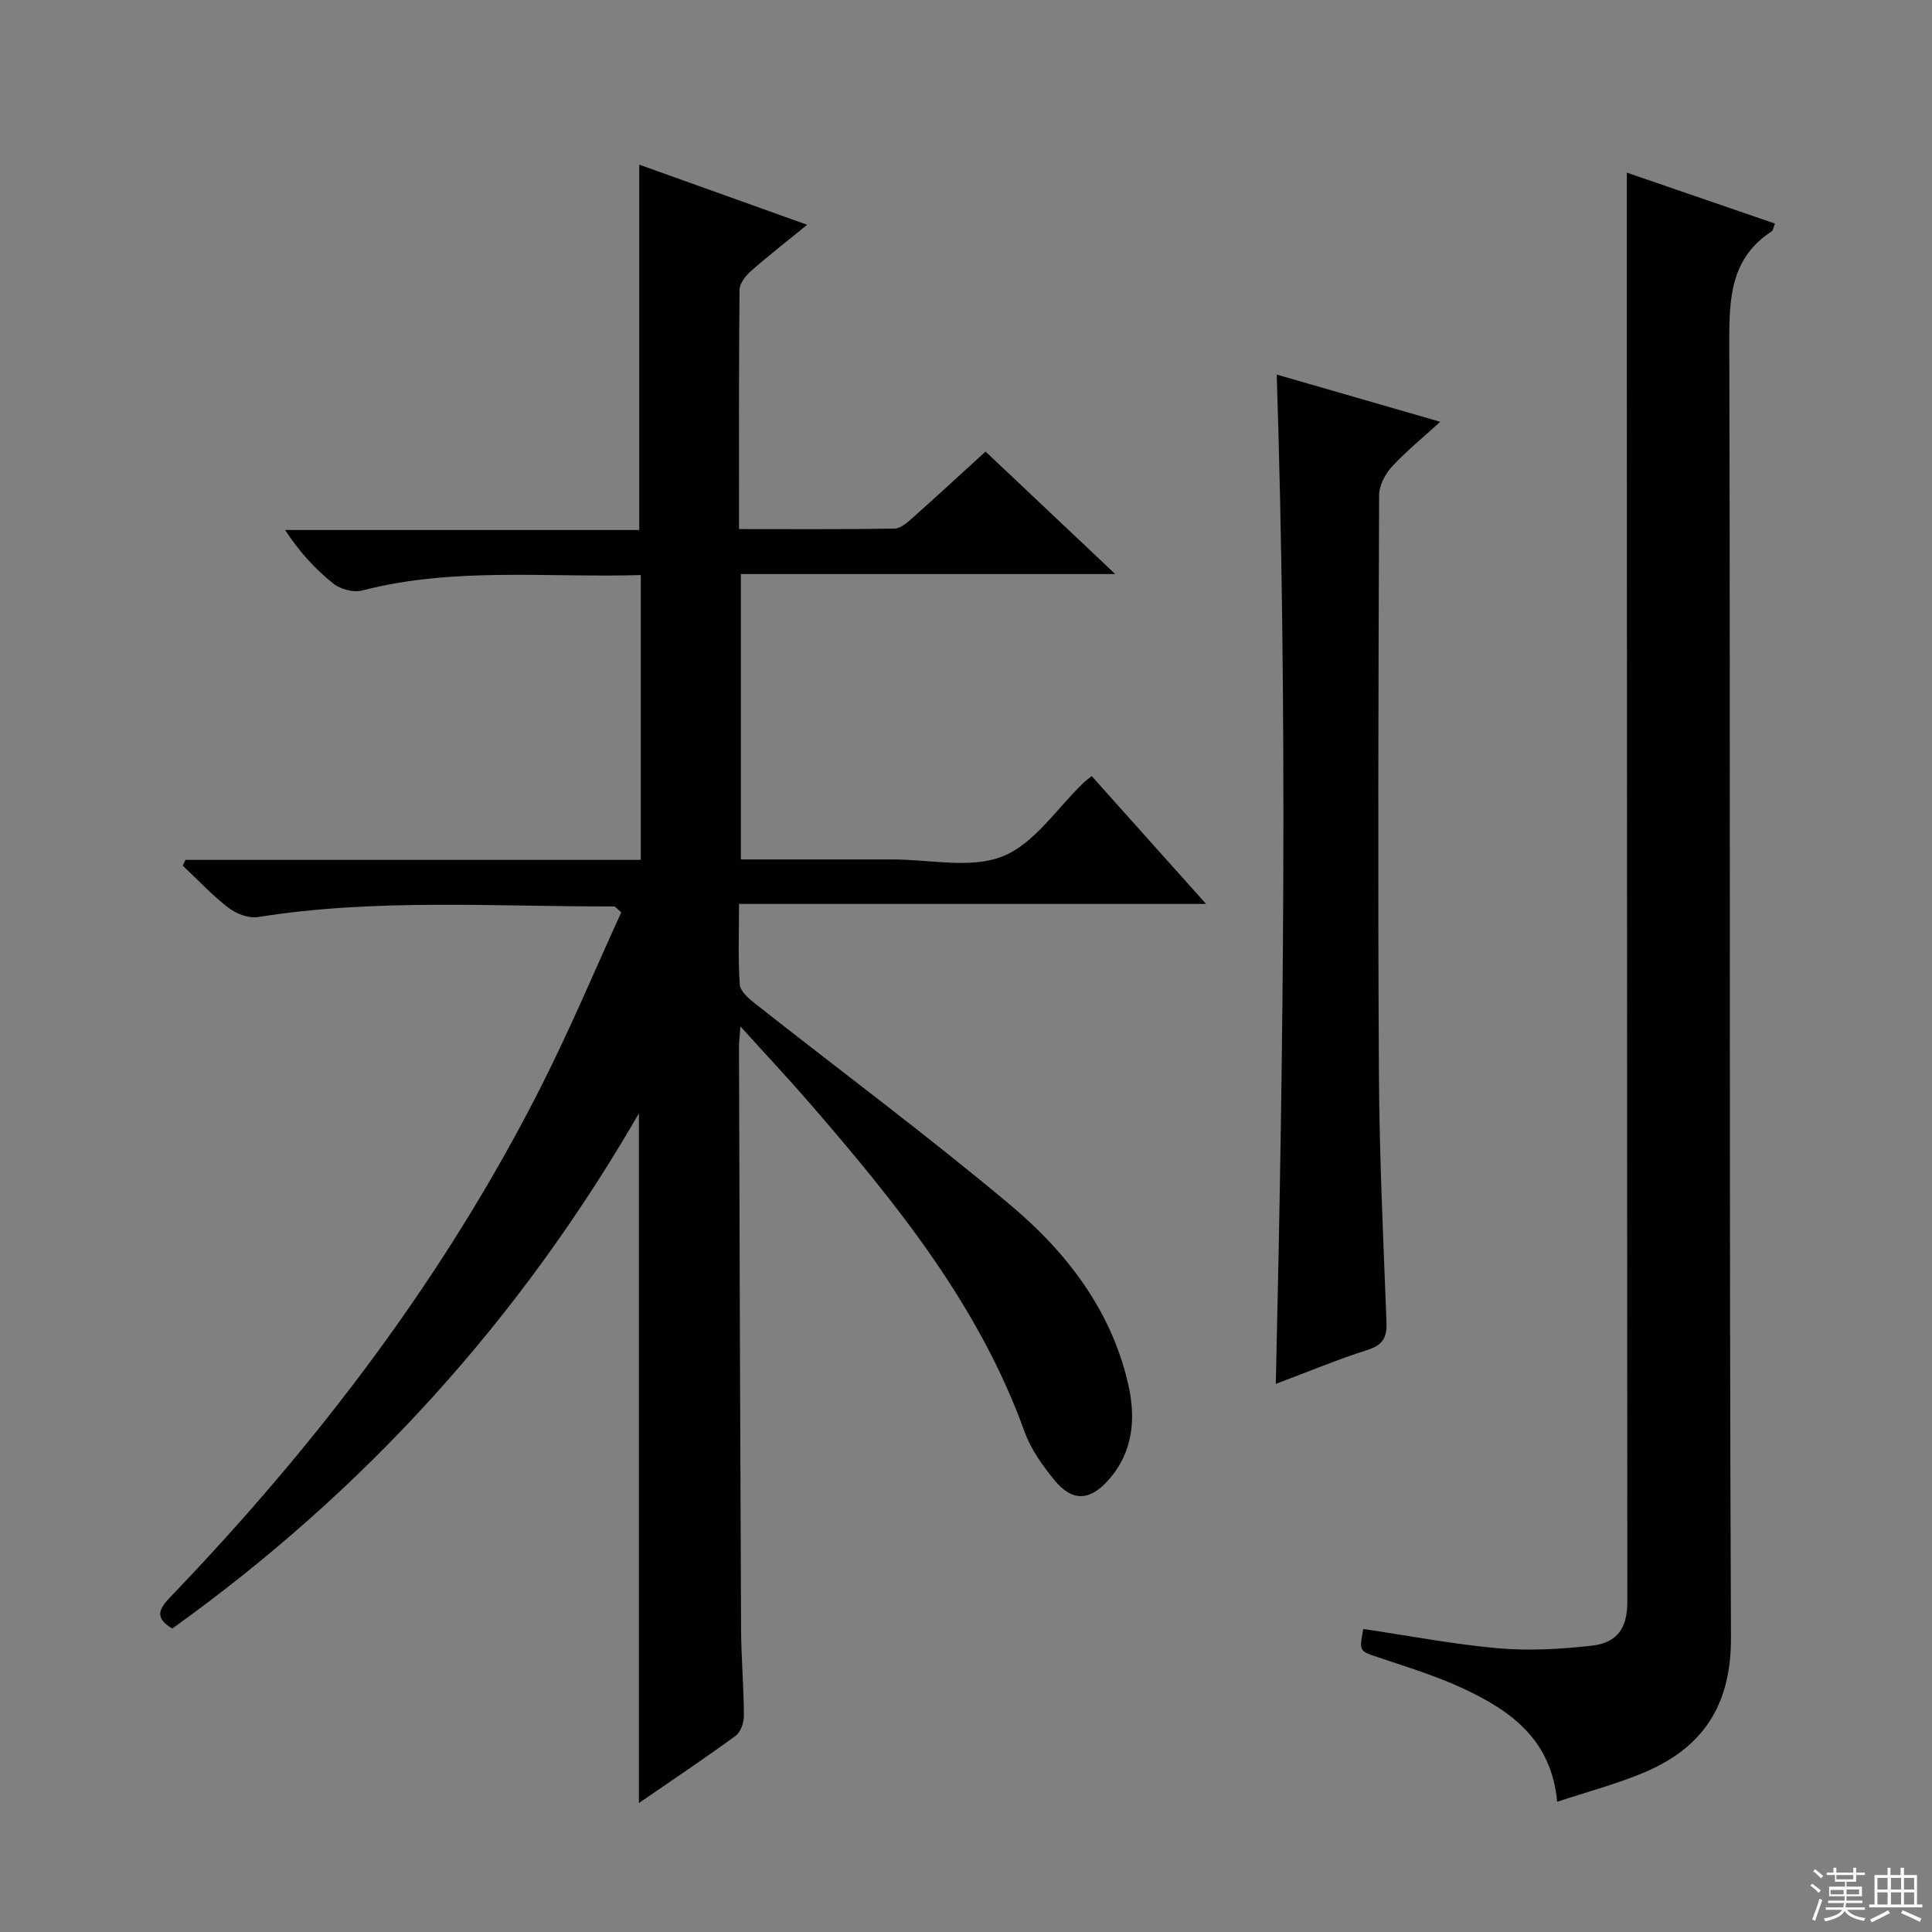
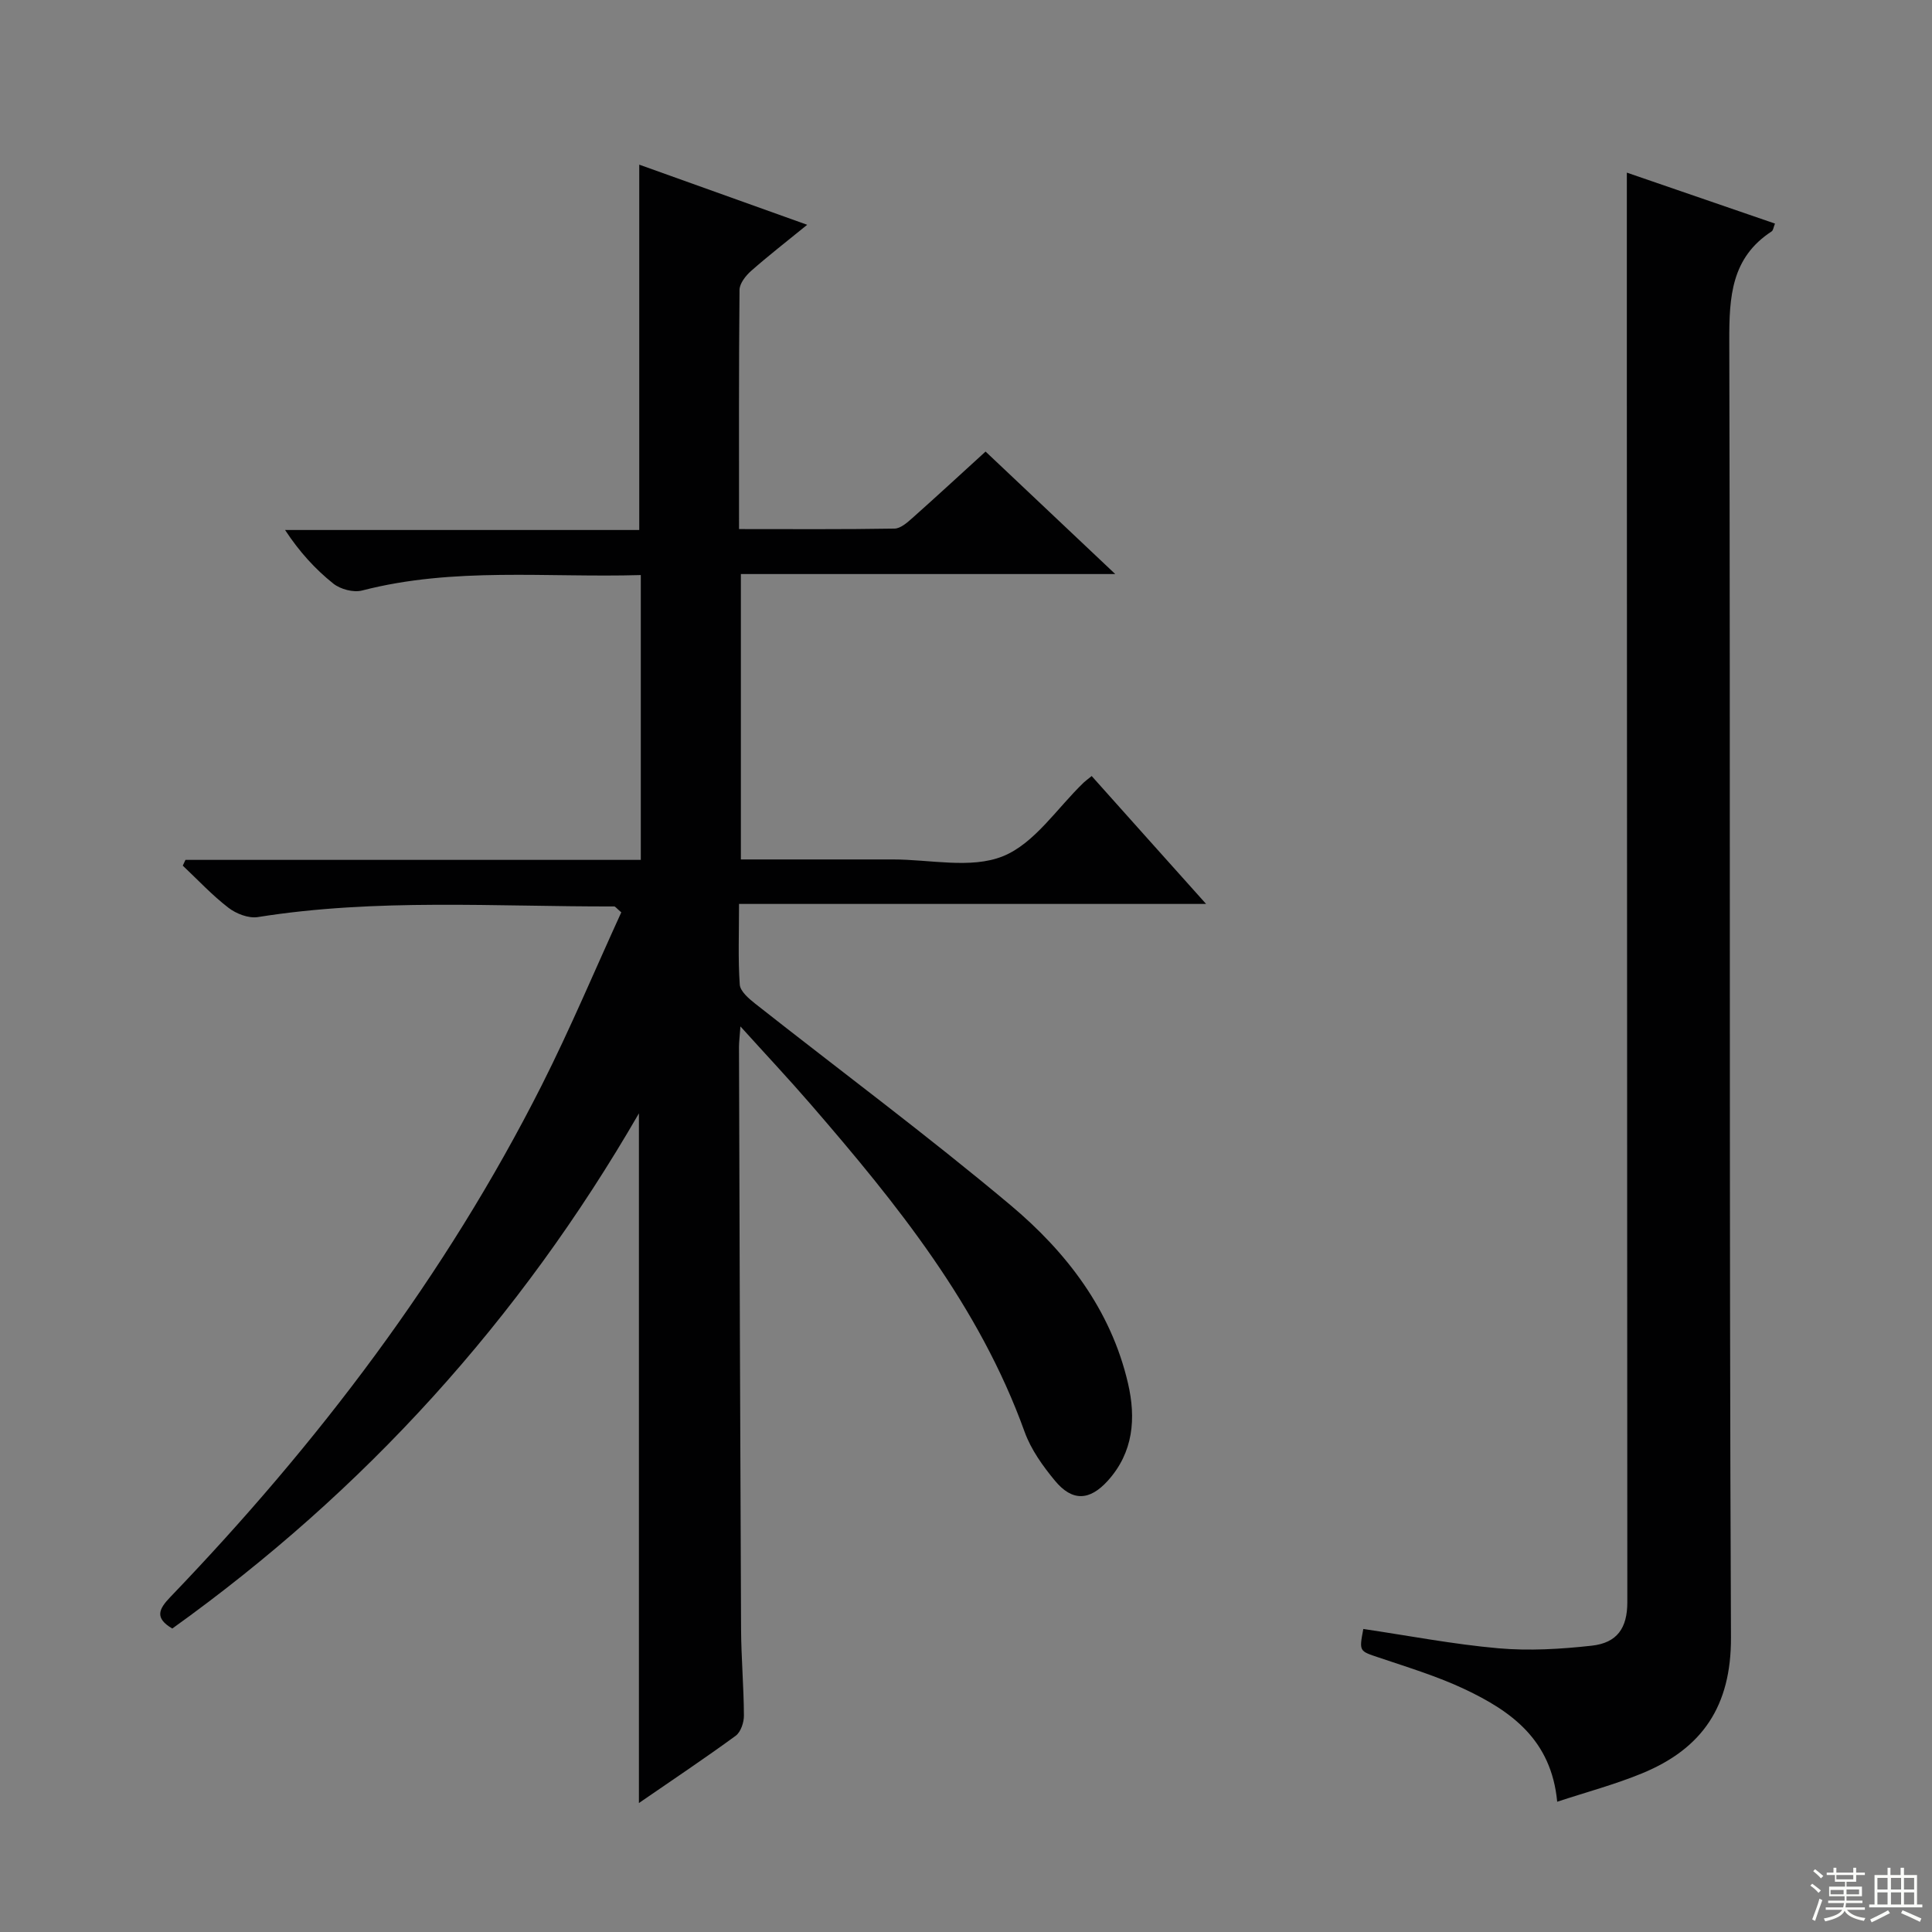
<svg xmlns="http://www.w3.org/2000/svg" enable-background="new 0 0 400 400" viewBox="0 0 400 400">
  <rect x="0" y="0" width="400" height="400" fill="#808080" stroke="none" />
  <g fill="#010102">
    <path d="m153.01 109.54c10.95 0 21.58.08 32.19-.1 1.26-.02 2.64-1.25 3.71-2.2 4.96-4.41 9.84-8.92 15.14-13.75 8.77 8.29 17.41 16.45 26.85 25.36-26.4 0-51.77 0-77.51 0v59.09c10.58 0 21.03.01 31.48 0 7.66-.01 16.15 2 22.76-.66 6.57-2.64 11.24-9.99 16.75-15.27.36-.34.77-.63 1.64-1.34 3.84 4.3 7.69 8.6 11.53 12.9 3.77 4.21 7.54 8.43 12.16 13.58-32.71 0-64.47 0-96.7 0 0 6.12-.22 11.43.15 16.7.1 1.38 1.85 2.88 3.16 3.92 17.63 13.9 35.68 27.3 52.87 41.72 11.58 9.71 20.81 21.66 24.35 36.91 1.68 7.22 1.14 14.29-4.19 20.18-3.76 4.15-7.35 4.32-10.94-.02-2.51-3.04-4.95-6.44-6.27-10.1-9.4-26.09-26.42-47.16-44.21-67.73-4.53-5.24-9.28-10.3-14.63-16.22-.15 2.11-.3 3.19-.3 4.26.12 40.16.24 80.32.43 120.48.03 5.98.56 11.96.59 17.94.01 1.42-.65 3.41-1.7 4.18-6.42 4.69-13.04 9.11-20.04 13.93 0-47.68 0-94.79 0-142.79-24.72 42.8-56.85 78.18-96.61 106.66-3.72-2.19-2.8-4.04-.37-6.56 30.49-31.75 56.93-66.48 76.84-105.88 5.96-11.81 11.09-24.04 16.49-35.84-.99-.84-1.23-1.22-1.47-1.22-24.6.06-49.26-1.71-73.77 2.2-1.92.31-4.5-.69-6.11-1.94-3.38-2.6-6.32-5.77-9.44-8.71.19-.4.38-.79.56-1.19h94.27c0-19.87 0-39.11 0-58.97-19.42.57-38.71-1.72-57.71 3.2-1.78.46-4.49-.26-5.96-1.44-3.73-2.98-6.99-6.54-9.98-11.09h73.33c0-25.51 0-50.25 0-75.64 11.24 4.02 22.62 8.1 34.77 12.45-4.27 3.48-8.04 6.4-11.61 9.55-1.12.99-2.38 2.59-2.4 3.92-.16 16.31-.1 32.62-.1 49.53z" />
    <path d="m322.4 373.03c-1.22-12.91-9.61-18.79-19.17-23.31-5.68-2.68-11.77-4.52-17.75-6.54-4.06-1.37-4.11-1.22-3.22-5.92 9.32 1.38 18.6 3.17 27.97 4 6.39.56 12.93.17 19.33-.54 5.24-.58 7.36-3.64 7.36-8.98-.02-84.16-.06-168.31-.1-252.47-.01-14.28 0-28.55 0-43.53 9.85 3.39 20.2 6.95 30.67 10.55-.31.76-.36 1.4-.69 1.62-8.37 5.45-8.79 13.55-8.77 22.6.24 89.49-.05 178.98.35 268.47.06 14.29-5.95 23.04-18.4 28.17-5.59 2.3-11.48 3.87-17.58 5.88z" />
-     <path d="m264.14 286.52c1.62-69.87 2.45-139.03.19-208.97 11.23 3.24 22.27 6.44 33.86 9.78-3.56 3.25-7.04 6.07-10.03 9.32-1.39 1.52-2.63 3.89-2.63 5.87-.15 39.98-.27 79.96-.04 119.93.1 17.12.92 34.23 1.57 51.34.12 3.15-.78 4.7-3.94 5.7-6.28 2-12.38 4.55-18.98 7.03z" />
  </g>
  <path d="m374.8 390.4.4-.4c.7.5 1.3 1 1.8 1.4l-.5.5c-.5-.6-1.1-1.1-1.7-1.5zm1 7.3-.6-.3c.5-1.4 1.1-2.8 1.5-4.3.2.1.4.2.6.3-.5 1.3-1 2.8-1.5 4.3zm-.4-10.3.4-.4c.4.3 1 .8 1.7 1.4l-.5.5c-.4-.5-1-1-1.6-1.5zm2.5.3h1.7v-1h.6v1h3.5v-1h.6v1h1.8v.5h-1.8v1.4h-2v1h3.2v2h-3.2v.9h3.3v.5h-3.4c0 .3-.1.6-.1.9h4v.5h-3.7c.7.9 1.9 1.5 3.8 1.7-.1.2-.2.4-.3.6-2.1-.4-3.5-1.1-4-2.1-.4 1-1.8 1.7-4 2.2-.1-.2-.2-.4-.3-.6 2.1-.4 3.4-1 3.8-1.8h-3.4v-.5h3.6c.1-.3.1-.6.2-.9h-3.3v-.5h3.4c0-.3 0-.6 0-.9h-3.2v-2h3.3v-1h-2.1v-1.4h-1.7v-.5zm1.1 3.5v1h2.7c0-.3 0-.4 0-.4 0-.1 0-.2 0-.2 0-.1 0-.2 0-.3h-2.7zm1.2-3v.9h3.5v-.9zm4.7 3h-2.6v.6.4h2.6z" fill="#fbfcfa" />
  <path d="m393.6 386.7h.6v1.5h2.7v6.1h1.1v.6h-11v-.6h1.1v-6.1h2.7v-1.5h.6v1.5h2.1v-1.5zm-2.7 8.8.4.6c-1.2.6-2.5 1.3-3.8 1.9-.1-.2-.2-.4-.3-.6 1.2-.6 2.5-1.2 3.7-1.9zm-2.2-6.7v2.4h2.1v-2.4zm0 3v2.5h2.1v-2.5zm2.8-3v2.4h2.1v-2.4zm0 3v2.5h2.1v-2.5zm6 6.1c-1.4-.7-2.7-1.3-3.9-1.8l.3-.6c1.5.6 2.7 1.2 3.9 1.7zm-1.2-9.1h-2.1v2.4h2.1zm-2.1 3v2.5h2.1v-2.5z" fill="#fbfcfa" />
</svg>